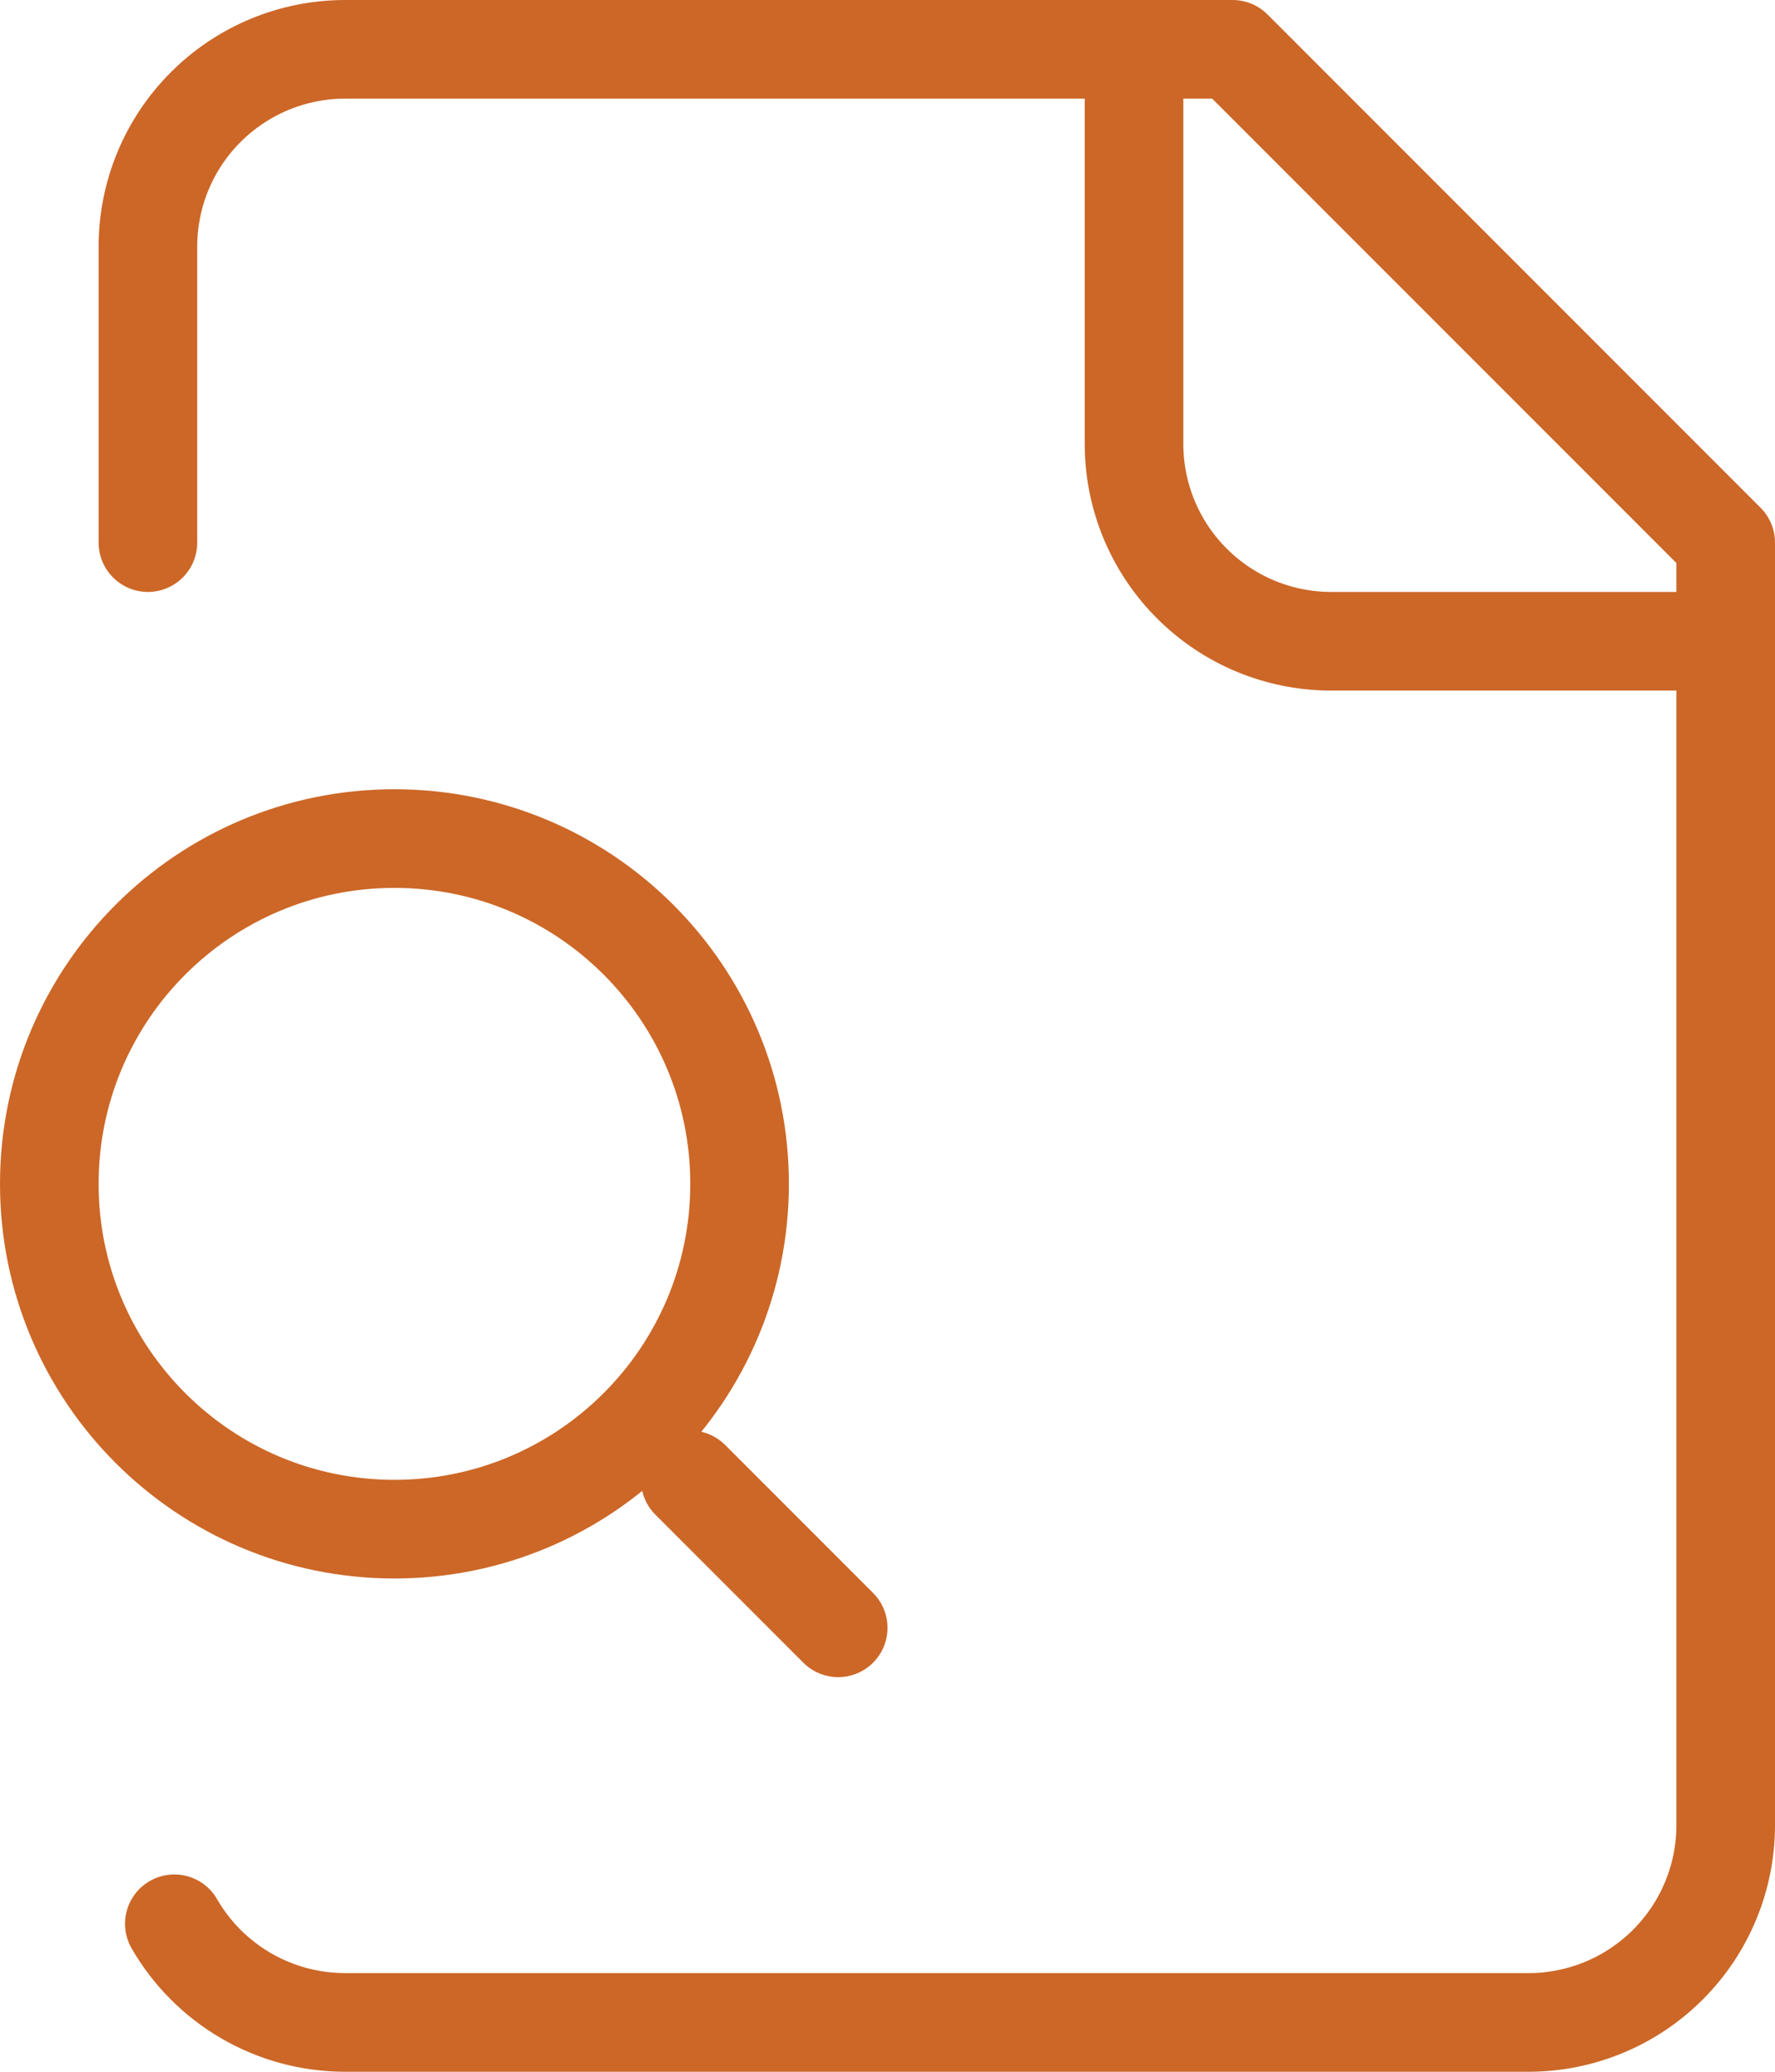
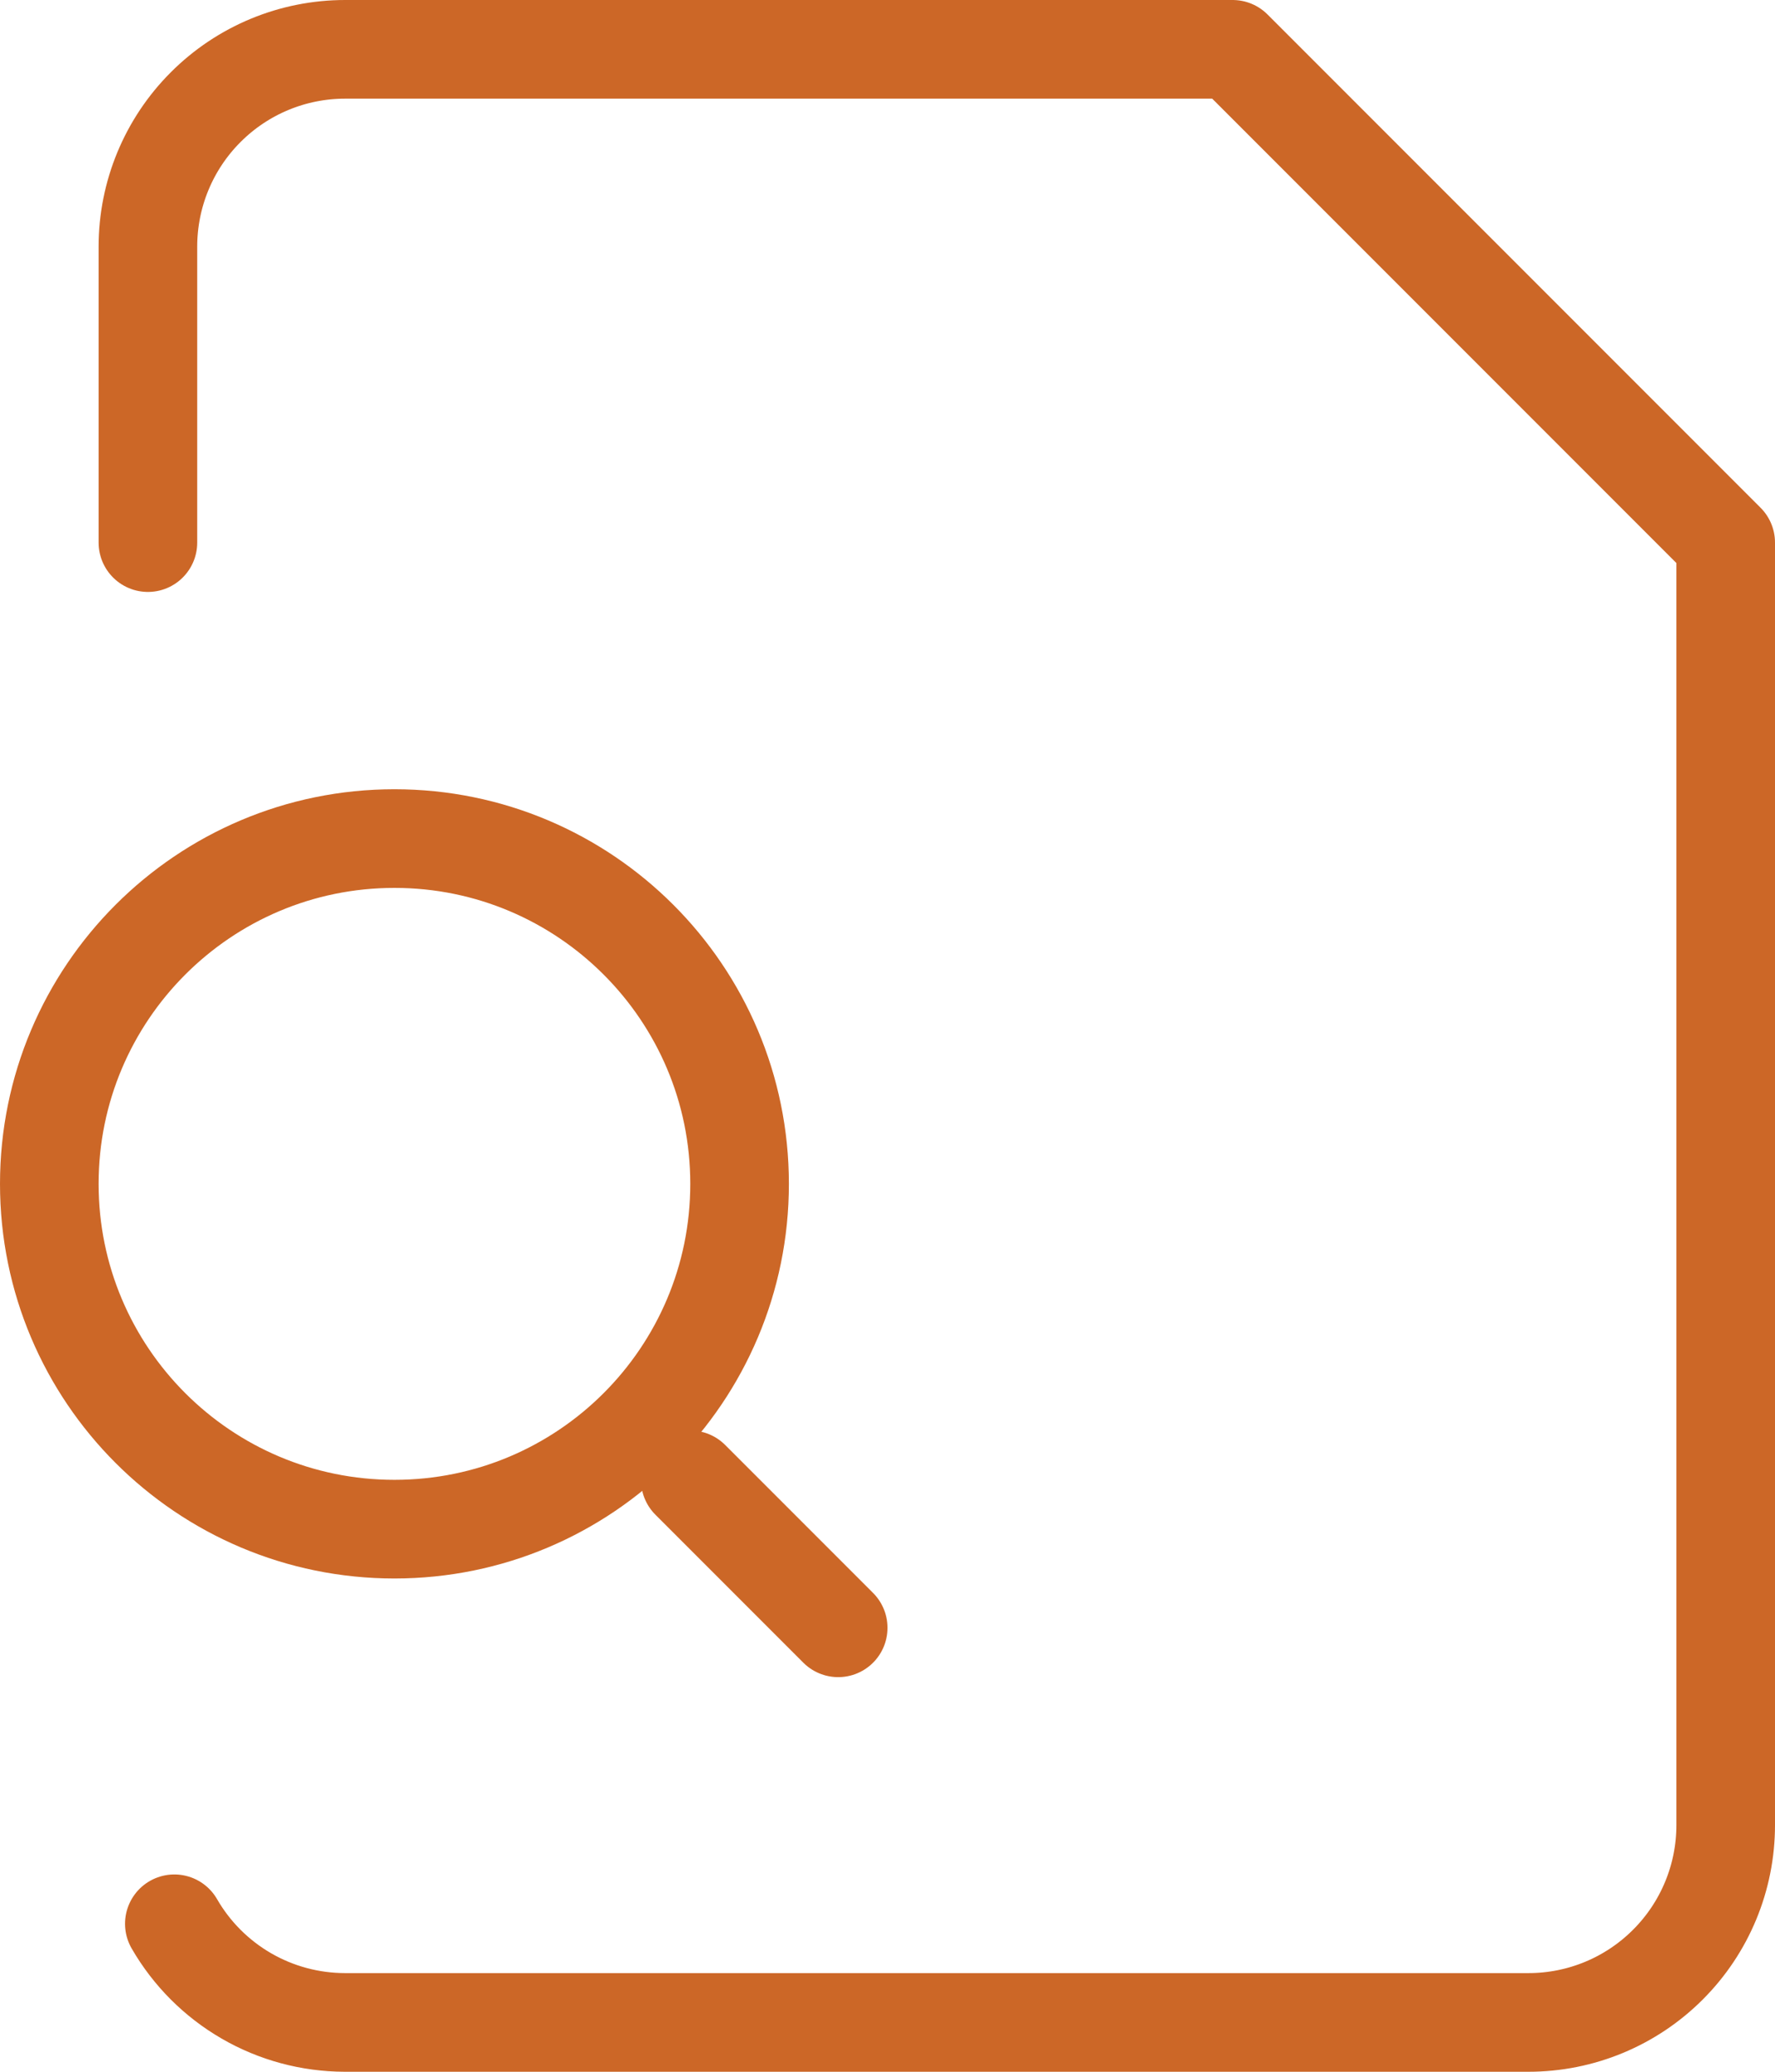
<svg xmlns="http://www.w3.org/2000/svg" width="36" height="42" viewBox="0 0 36 42" fill="none">
  <g id="Group 45">
-     <path id="Vector" d="M23 1V9C23 10.061 23.421 11.078 24.172 11.828C24.922 12.579 25.939 13 27 13H35" stroke="#CC6727" stroke-width="2" stroke-linecap="round" stroke-linejoin="round" />
    <path id="Vector_2" d="M3.536 39C3.886 39.607 4.39 40.111 4.996 40.462C5.602 40.813 6.29 40.998 6.99 41H31C32.061 41 33.078 40.579 33.828 39.828C34.579 39.078 35 38.061 35 37V11L25 1H7C5.939 1 4.922 1.421 4.172 2.172C3.421 2.922 3 3.939 3 5V11" stroke="#CC6727" stroke-width="2" stroke-linecap="round" stroke-linejoin="round" />
    <path id="Vector_3" d="M17 33L14 30" stroke="#CC6727" stroke-width="2" stroke-linecap="round" stroke-linejoin="round" />
    <path id="Vector_4" d="M8 31C11.866 31 15 27.866 15 24C15 20.134 11.866 17 8 17C4.134 17 1 20.134 1 24C1 27.866 4.134 31 8 31Z" stroke="#CC6727" stroke-width="2" stroke-linecap="round" stroke-linejoin="round" />
  </g>
</svg>